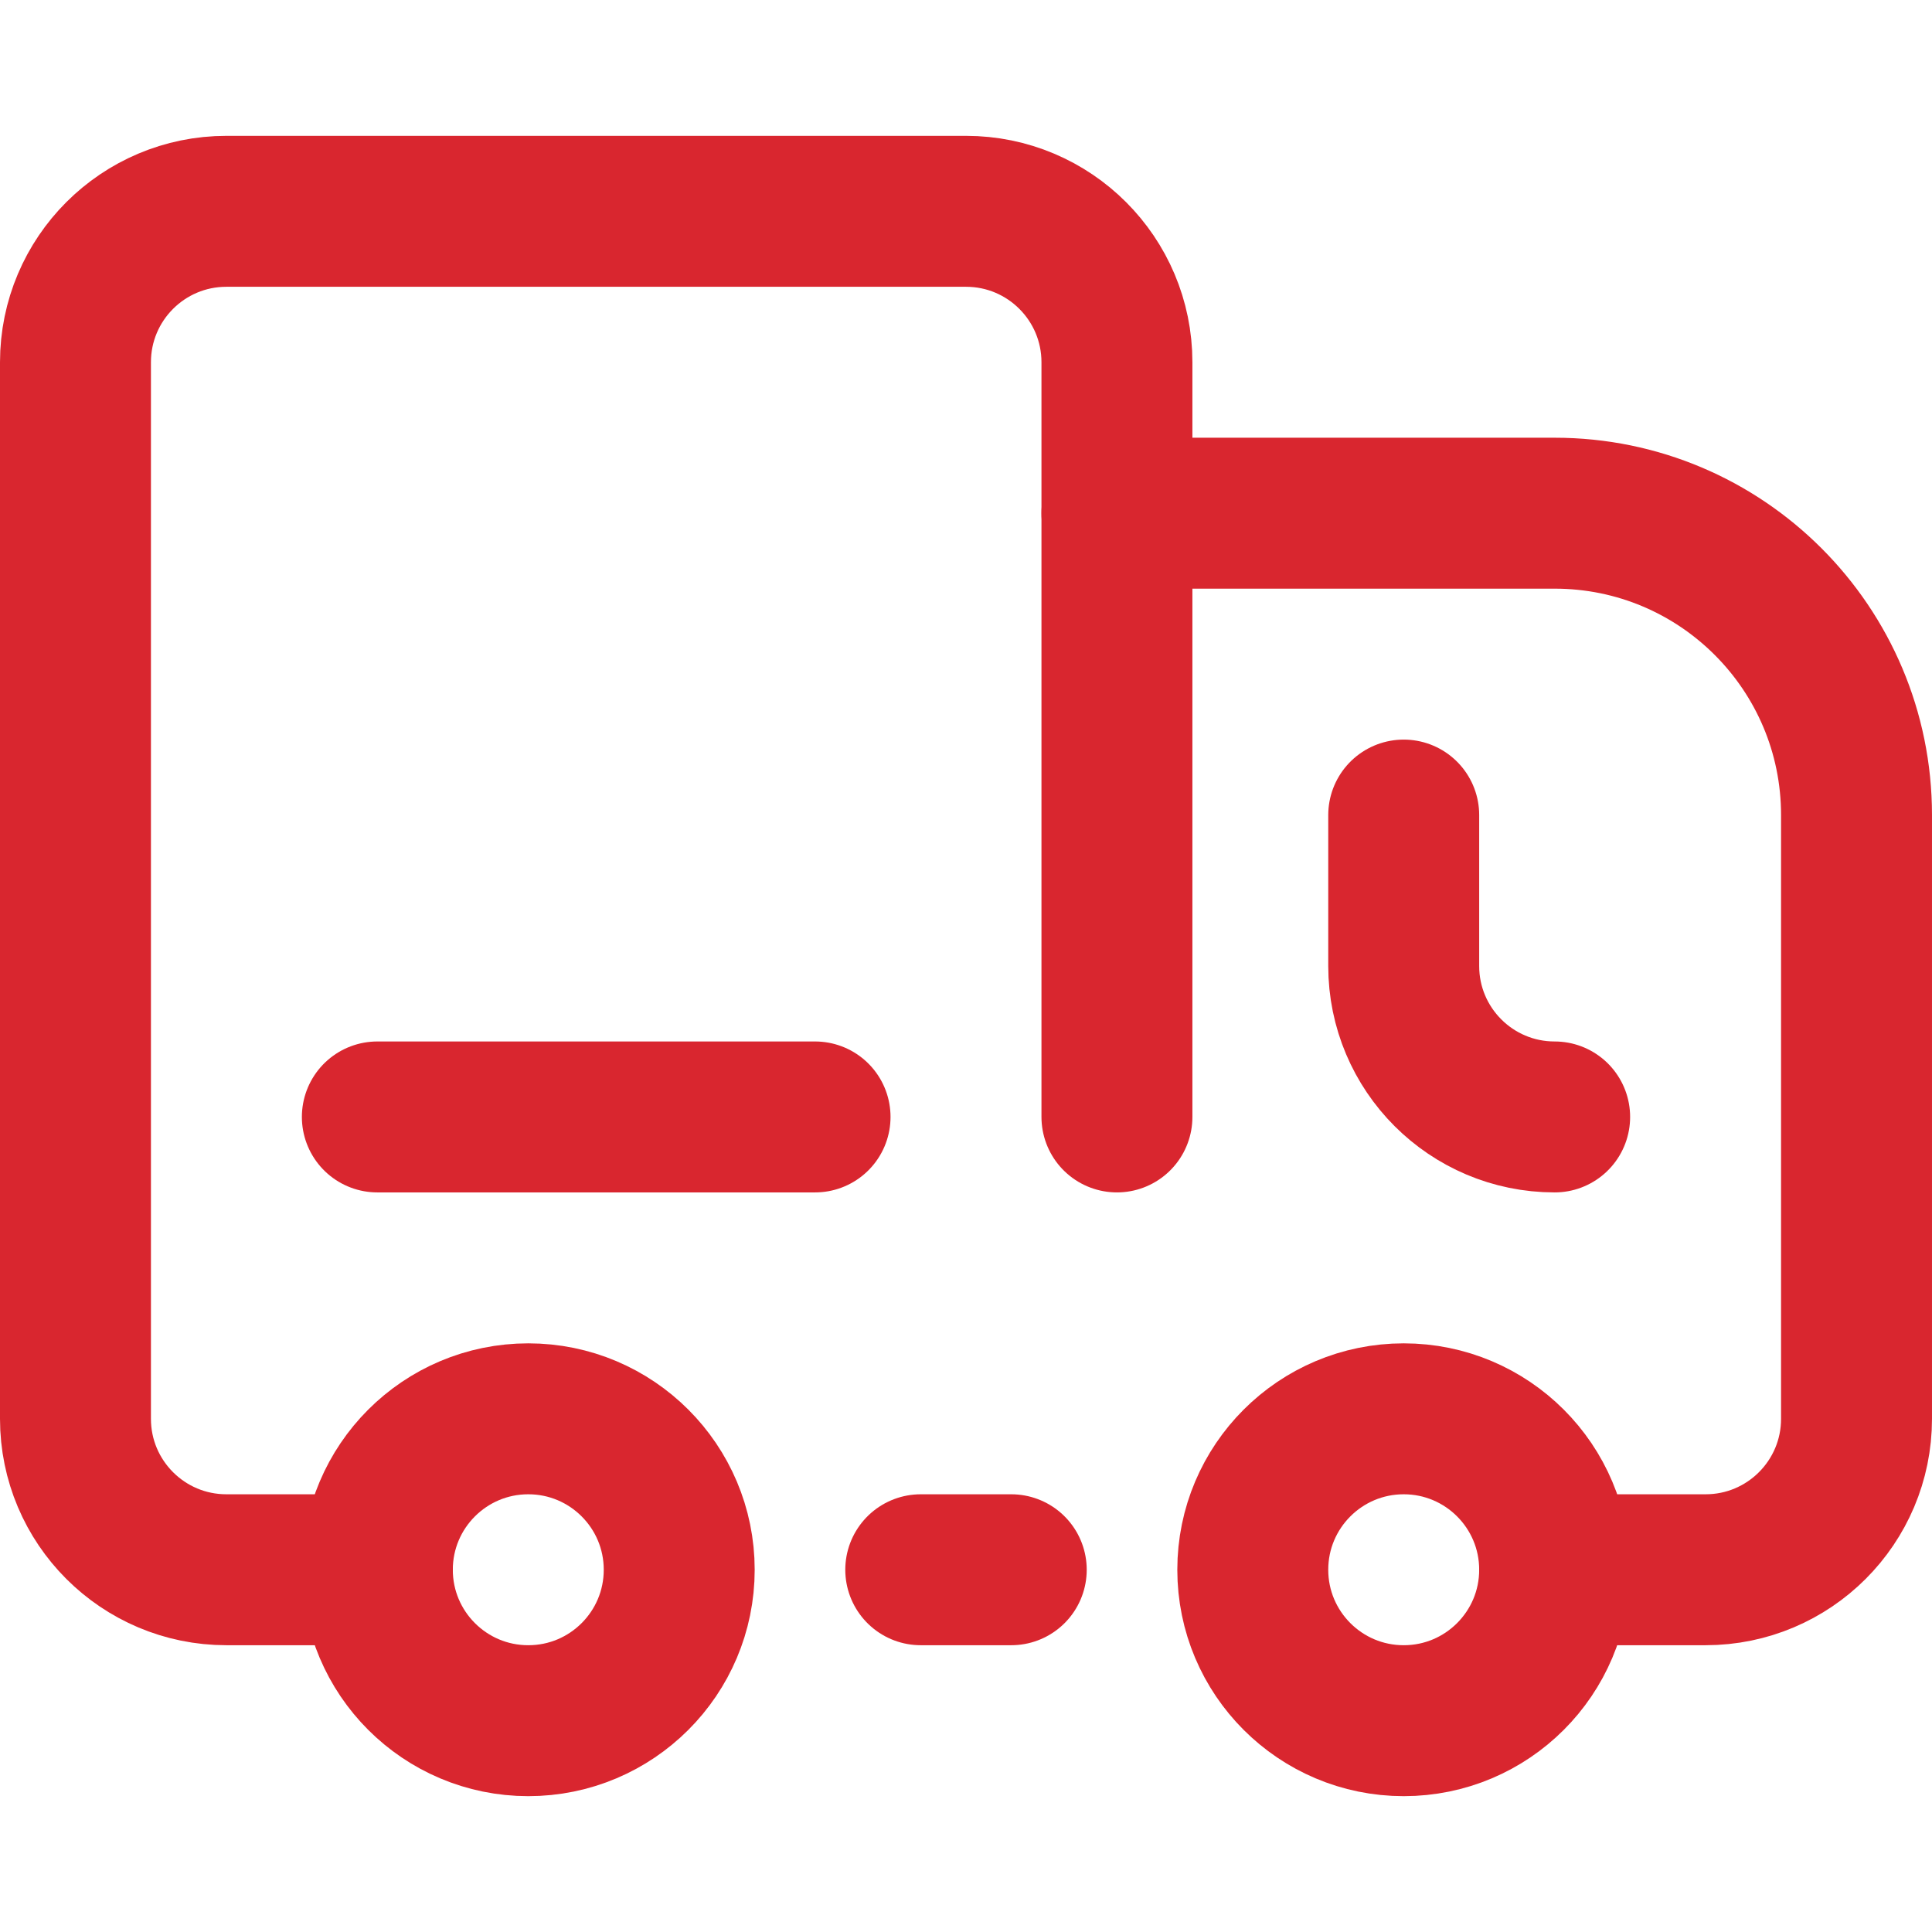
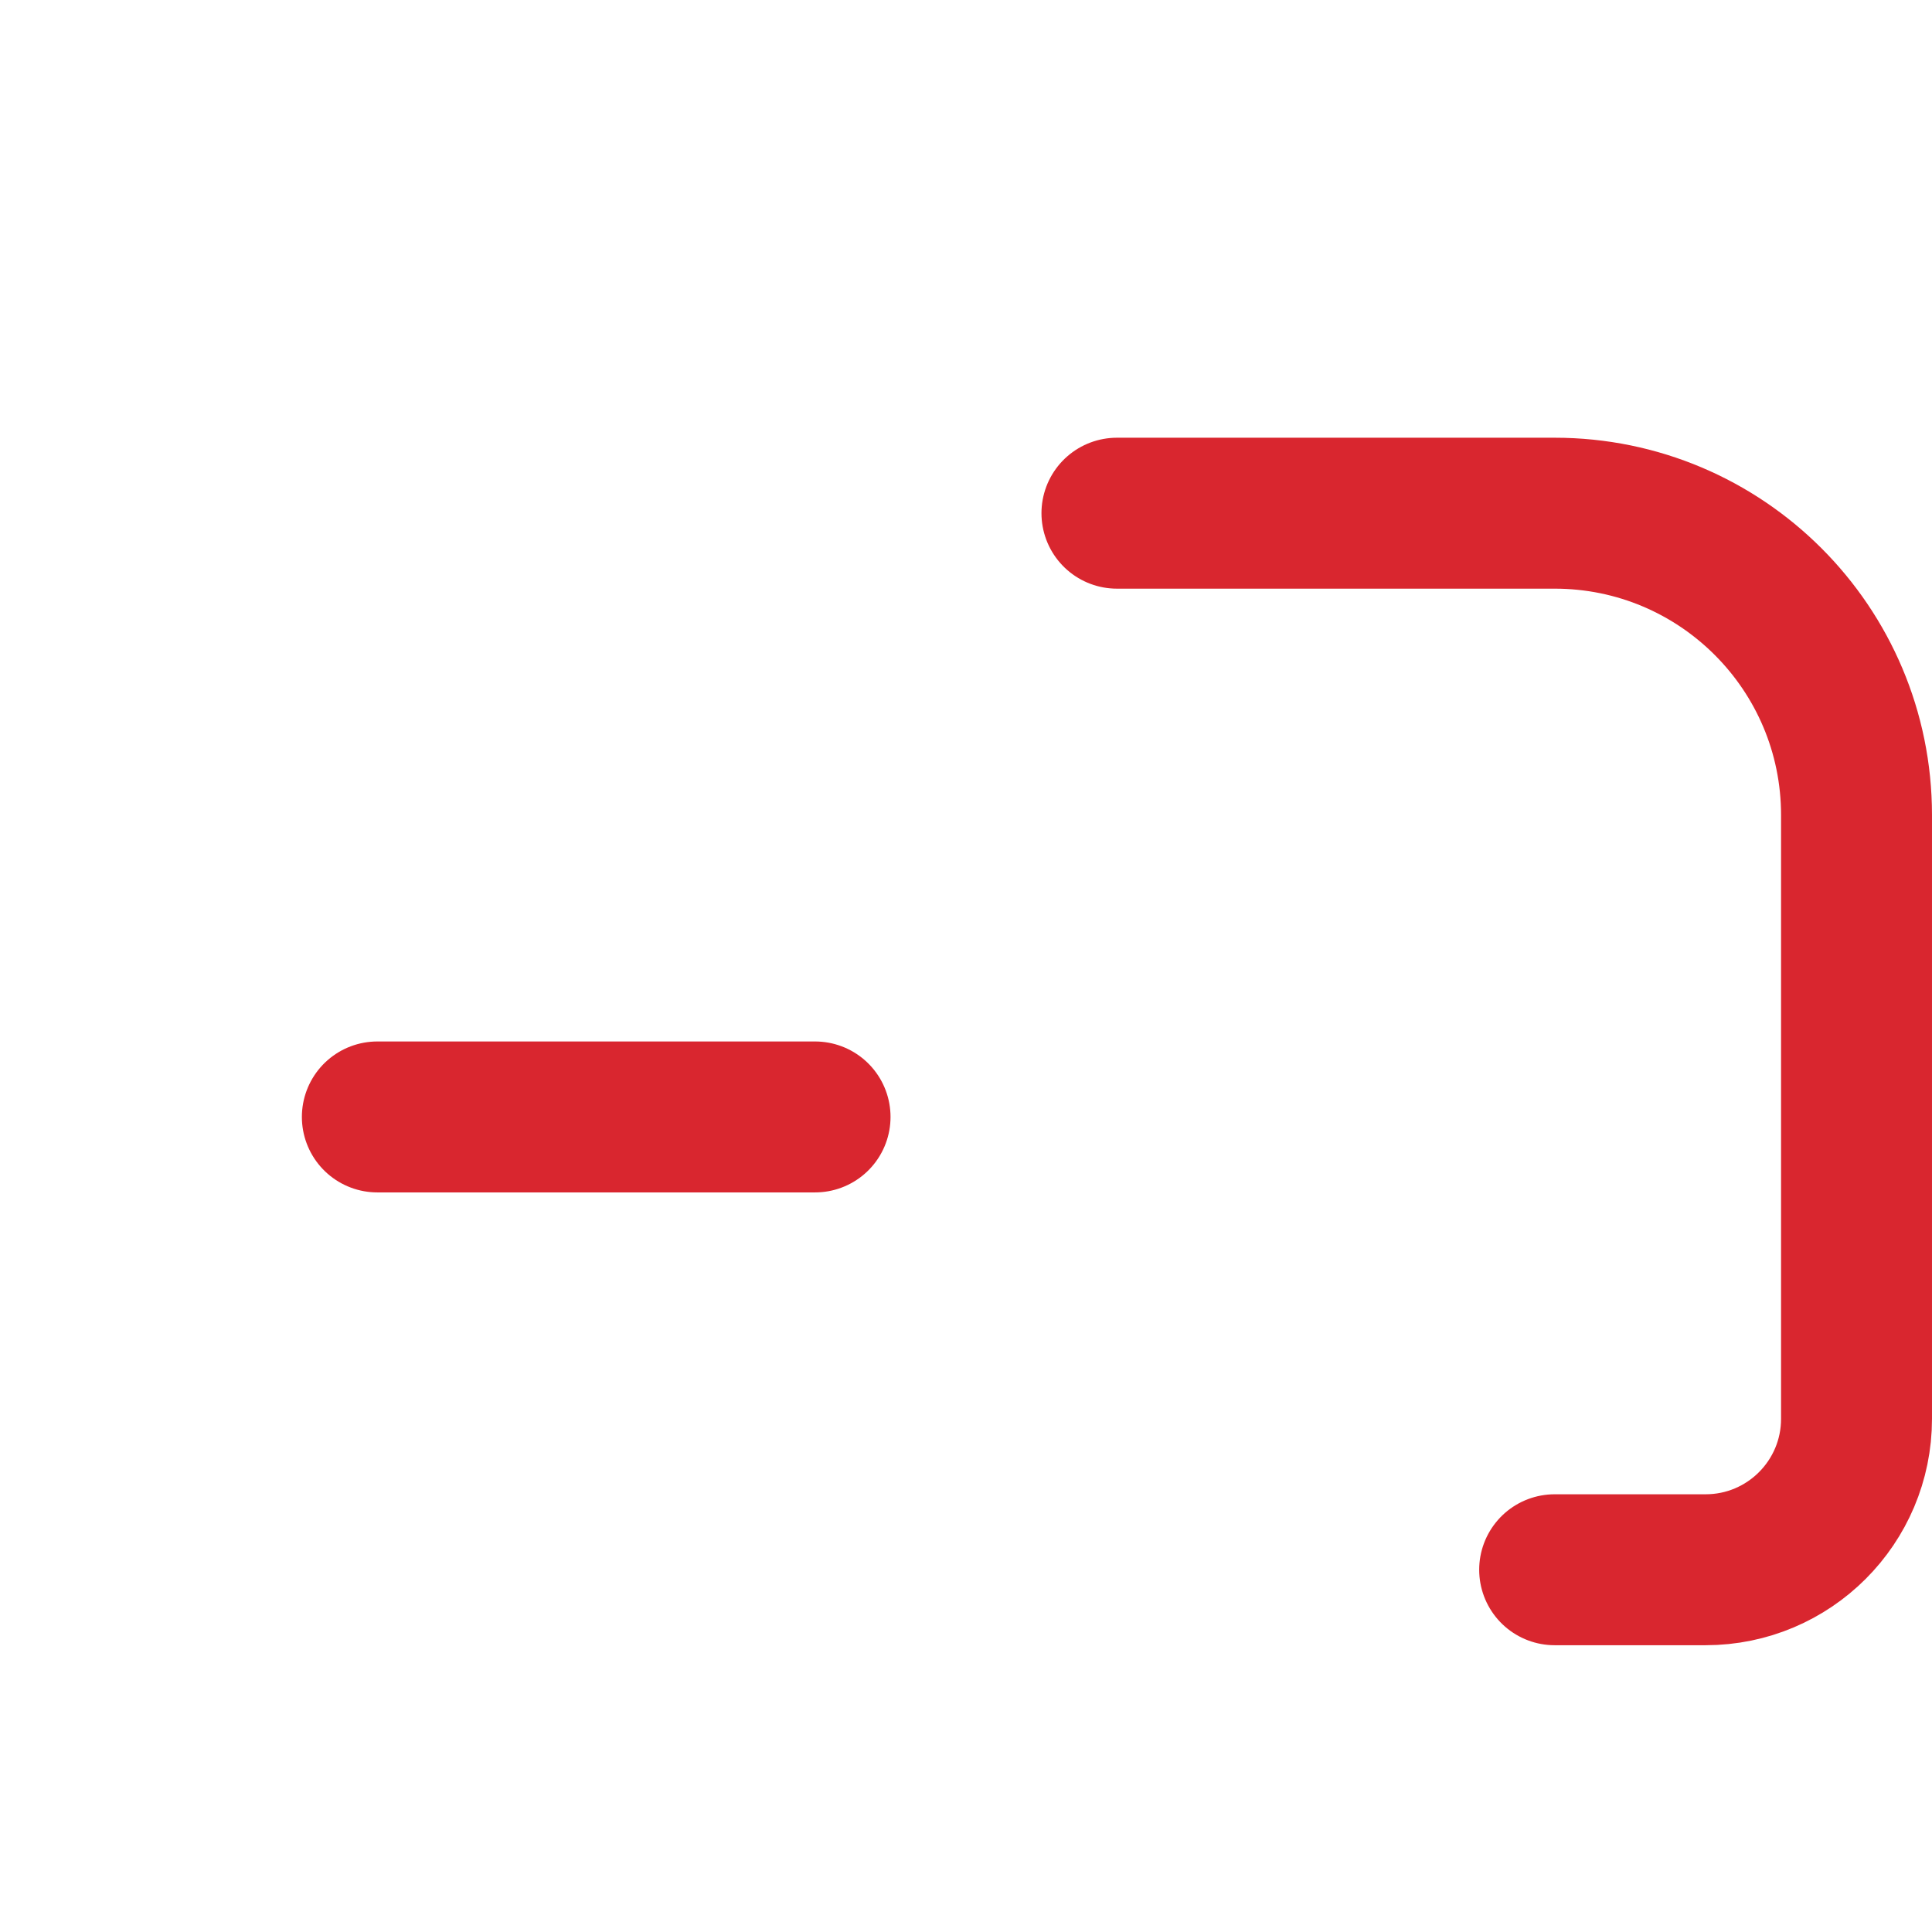
<svg xmlns="http://www.w3.org/2000/svg" width="512" height="512" viewBox="0 0 512 512" fill="none">
-   <path d="M267.992 416H244.008" stroke="#D9262F" stroke-width="40" stroke-miterlimit="10" stroke-linecap="round" stroke-linejoin="round" />
-   <path d="M180 416C180 438.091 162.091 456 140 456C117.909 456 100 438.091 100 416C100 393.909 117.909 376 140 376C162.091 376 180 393.909 180 416Z" stroke="#D9262F" stroke-width="40" stroke-miterlimit="10" stroke-linecap="round" stroke-linejoin="round" />
-   <path d="M411.999 416C411.999 438.091 394.09 456 371.999 456C349.908 456 331.999 438.091 331.999 416C331.999 393.909 349.908 376 371.999 376C394.09 376 411.999 393.909 411.999 416Z" stroke="#D9262F" stroke-width="40" stroke-miterlimit="10" stroke-linecap="round" stroke-linejoin="round" />
-   <path d="M371.999 216.001V256.001C371.999 278.092 389.908 296.001 411.999 296.001" stroke="#D9262F" stroke-width="40" stroke-miterlimit="10" stroke-linecap="round" stroke-linejoin="round" />
  <path d="M295.999 136.001H411.999C456.182 136.001 491.998 171.818 491.998 216.001V376C491.998 398.091 474.089 416 451.999 416H411.999" stroke="#D9262F" stroke-width="40" stroke-miterlimit="10" stroke-linecap="round" stroke-linejoin="round" />
-   <path d="M100 416H60C37.909 416 20 398.091 20 376V96.001C20 73.91 37.909 56.001 60 56.001H255.999C278.09 56.001 295.999 73.91 295.999 96.001V296.001" stroke="#D9262F" stroke-width="40" stroke-miterlimit="10" stroke-linecap="round" stroke-linejoin="round" />
  <path d="M100 296.001H215.999" stroke="#D9262F" stroke-width="40" stroke-miterlimit="10" stroke-linecap="round" stroke-linejoin="round" />
</svg>